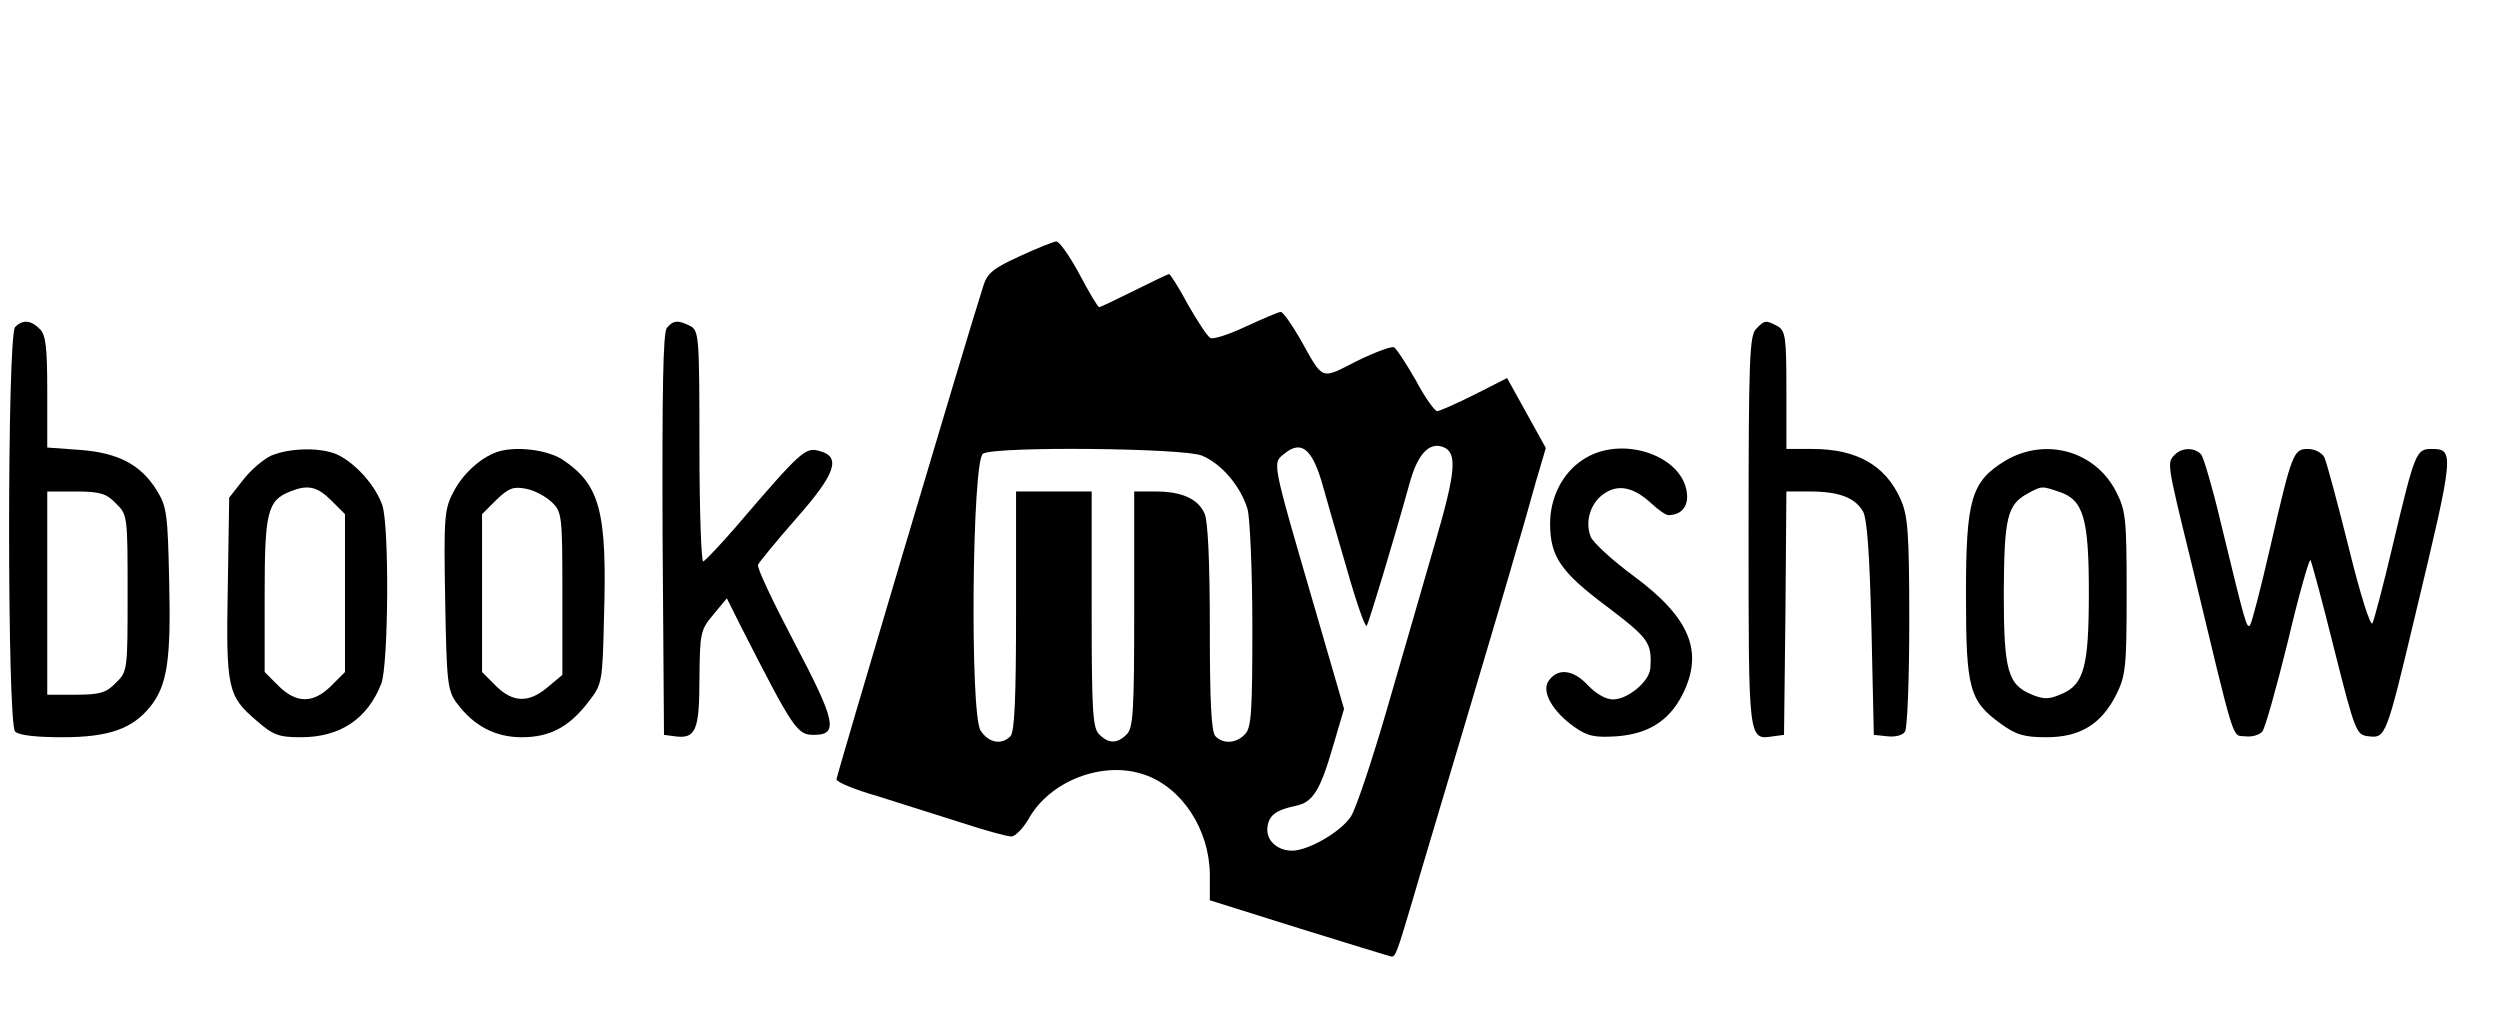
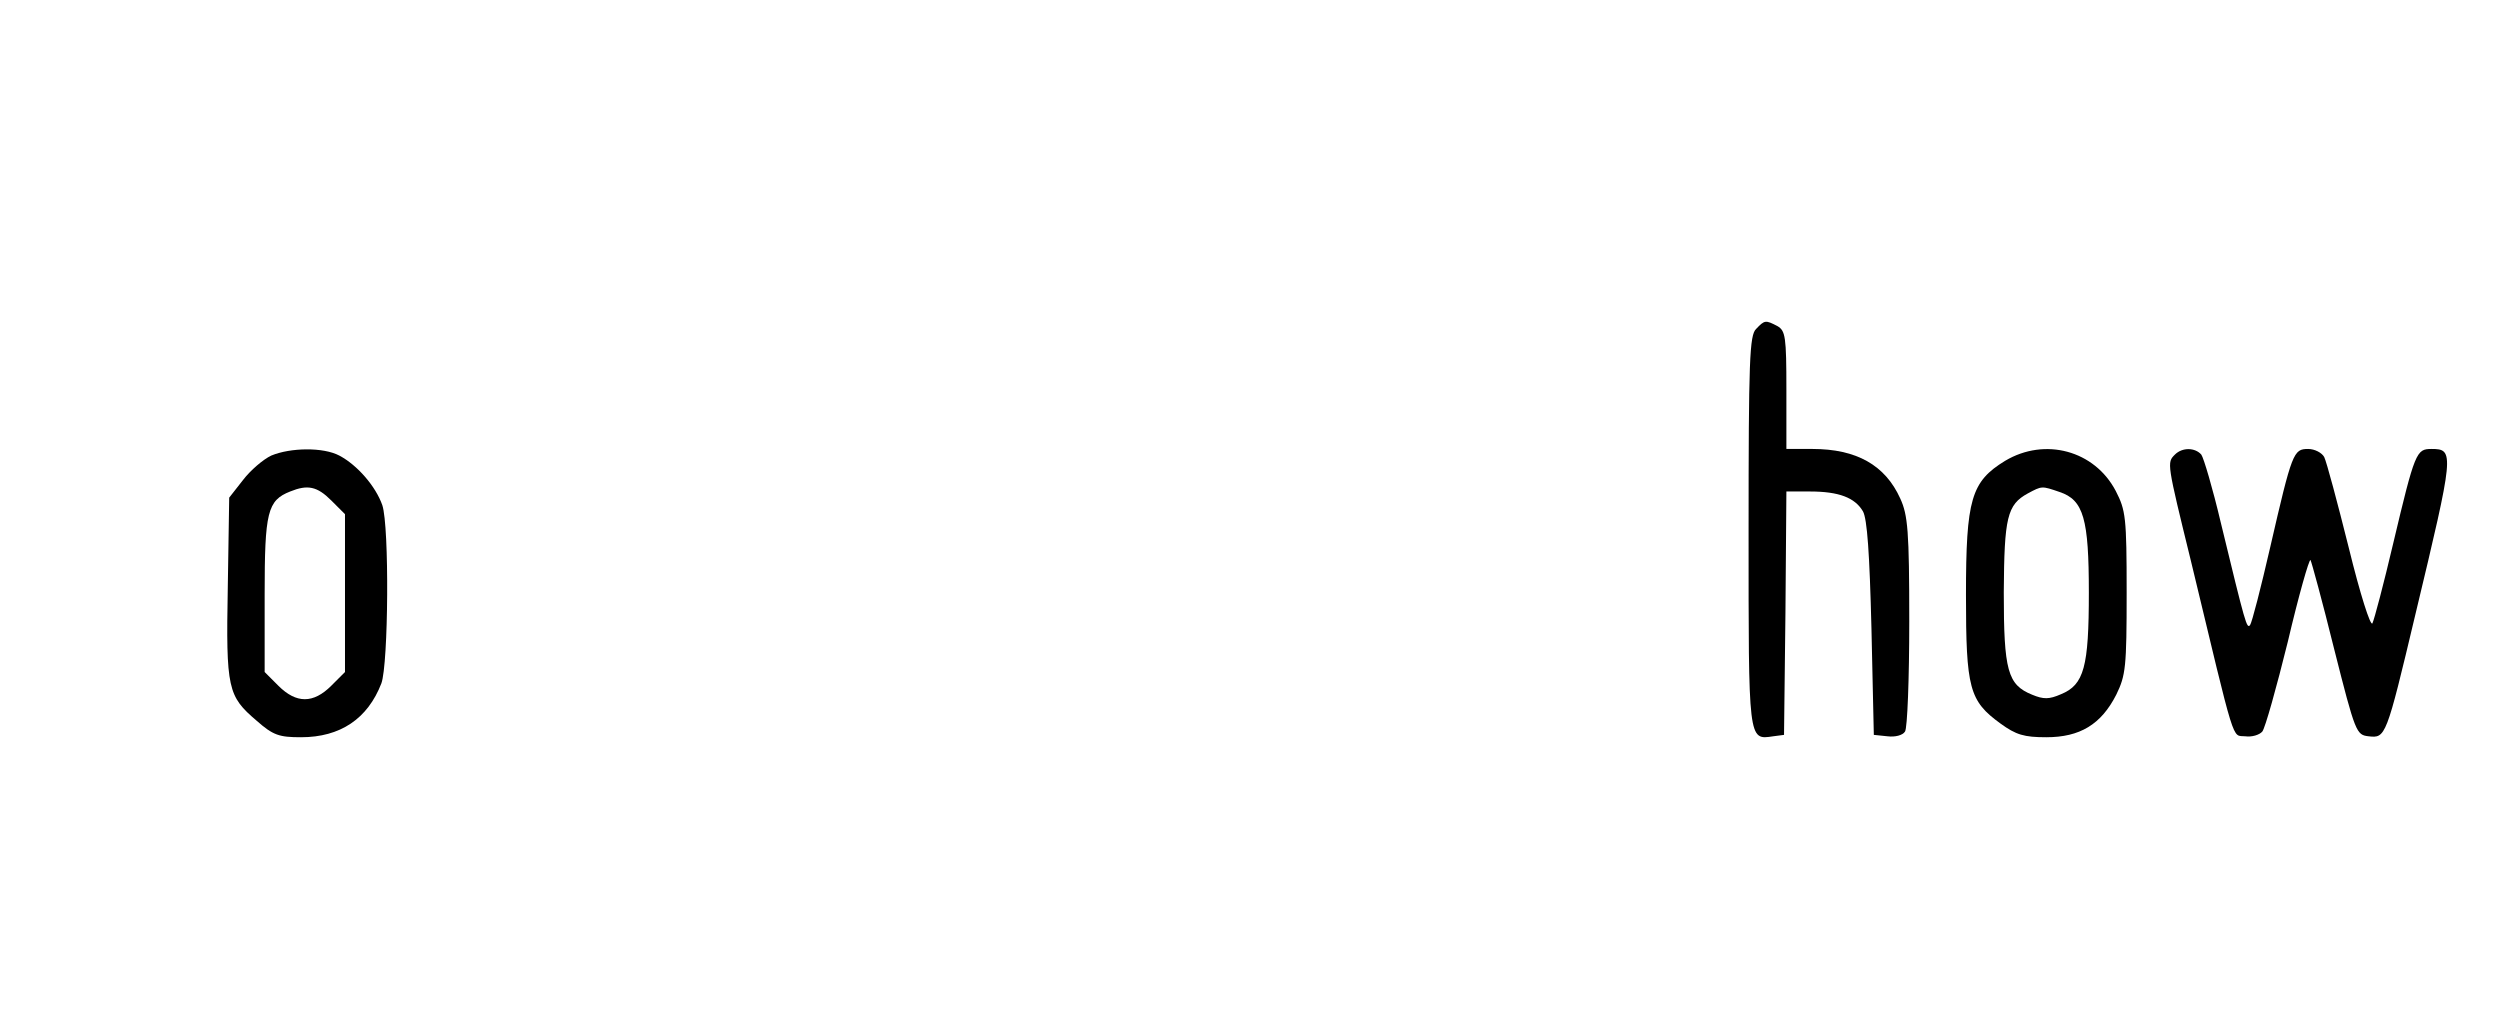
<svg xmlns="http://www.w3.org/2000/svg" version="1.0" width="529pt" height="217pt" viewBox="0 0 529 217" preserveAspectRatio="xMidYMid meet">
  <g transform="translate(0,217) scale(0.1,-0.1)" fill="#000000" stroke="none">
-     <path d="M2158 1628 c-55 -25 -69 -36 -77 -62 -36 -112 -311 -1038 -311 -1045 0 -6 39 -22 88 -36 48 -15 127 -40 177 -56 49 -16 96 -29 105 -29 8 0 25 17 37 38 45 80 157 123 244 93 80 -27 138 -116 139 -211 l0 -55 188 -59 c103 -32 191 -59 196 -60 9 -1 12 8 45 119 11 39 61 205 110 370 49 165 99 333 110 373 12 39 30 104 41 143 l21 71 -41 74 -41 74 -69 -35 c-38 -19 -74 -35 -79 -35 -5 0 -26 29 -45 65 -20 35 -41 67 -46 70 -5 3 -40 -10 -79 -29 -78 -40 -70 -42 -120 47 -18 31 -36 57 -41 57 -4 0 -37 -14 -74 -31 -36 -17 -70 -28 -75 -24 -6 3 -27 35 -47 70 -19 36 -38 65 -40 65 -3 0 -36 -16 -74 -35 -38 -19 -72 -35 -74 -35 -3 0 -22 32 -42 70 -21 39 -43 70 -49 69 -5 0 -40 -14 -77 -31z m638 -475 c9 -32 33 -116 54 -187 20 -71 39 -125 42 -120 5 8 55 173 92 306 17 59 41 83 70 72 30 -12 27 -51 -18 -205 -24 -84 -70 -242 -101 -349 -31 -107 -65 -209 -76 -227 -20 -32 -90 -73 -125 -73 -32 0 -56 23 -52 50 3 25 18 36 60 45 36 7 52 33 79 127 l23 78 -63 217 c-92 316 -89 302 -62 324 34 27 56 10 77 -58z m-253 53 c42 -17 83 -66 97 -114 5 -20 10 -132 10 -249 0 -179 -2 -214 -16 -227 -18 -19 -45 -21 -62 -4 -9 9 -12 74 -12 230 0 138 -4 226 -11 241 -14 32 -49 47 -104 47 l-45 0 0 -249 c0 -214 -2 -252 -16 -265 -20 -20 -38 -20 -58 0 -14 13 -16 51 -16 265 l0 249 -80 0 -80 0 0 -253 c0 -183 -3 -256 -12 -265 -19 -19 -46 -14 -63 12 -23 35 -18 572 5 586 25 16 425 12 463 -4z" />
-     <path d="M32 1478 c-17 -17 -17 -839 0 -856 8 -8 45 -12 100 -12 99 0 149 18 187 66 35 45 43 98 39 264 -3 141 -5 158 -26 192 -34 55 -82 80 -163 86 l-69 5 0 118 c0 94 -3 121 -16 133 -19 19 -36 20 -52 4z m213 -373 c25 -24 25 -27 25 -190 0 -163 0 -166 -25 -190 -20 -21 -34 -25 -85 -25 l-60 0 0 215 0 215 60 0 c51 0 65 -4 85 -25z" />
-     <path d="M1411 1476 c-8 -9 -10 -133 -9 -437 l3 -424 23 -3 c44 -6 52 12 52 122 1 96 2 103 29 135 l29 35 30 -60 c111 -218 119 -229 154 -229 53 0 47 28 -42 197 -44 84 -79 157 -76 163 2 5 38 49 80 97 85 96 97 132 49 144 -29 8 -39 -1 -176 -161 -33 -38 -64 -71 -69 -73 -4 -2 -8 107 -8 242 0 232 -1 246 -19 256 -26 13 -36 13 -50 -4z" />
    <path d="M3716 1474 c-14 -13 -16 -66 -16 -428 0 -446 -1 -442 52 -434 l23 3 3 258 2 257 50 0 c61 0 95 -13 112 -42 9 -16 14 -89 18 -248 l5 -225 29 -3 c16 -2 32 2 37 10 5 7 9 112 9 233 0 192 -3 225 -19 260 -32 71 -93 105 -186 105 l-55 0 0 125 c0 113 -2 125 -19 135 -25 13 -27 13 -45 -6z" />
    <path d="M574 1206 c-17 -8 -44 -31 -60 -52 l-29 -37 -3 -190 c-4 -215 0 -230 61 -282 35 -31 48 -35 94 -35 83 0 141 39 170 114 15 41 17 332 2 377 -14 40 -53 85 -91 105 -34 18 -103 17 -144 0z m127 -95 l29 -29 0 -167 0 -167 -29 -29 c-38 -38 -74 -38 -112 0 l-29 29 0 164 c0 175 6 199 54 218 37 15 57 11 87 -19z" />
-     <path d="M1050 1213 c-35 -13 -72 -47 -91 -85 -19 -36 -20 -55 -17 -228 3 -173 5 -191 24 -217 36 -49 82 -73 138 -73 60 0 101 22 142 76 28 36 29 41 32 176 7 225 -8 282 -87 335 -33 22 -103 30 -141 16z m117 -105 c22 -21 23 -27 23 -194 l0 -172 -31 -26 c-40 -34 -74 -33 -110 3 l-29 29 0 167 0 167 30 30 c26 25 36 29 62 24 18 -3 42 -16 55 -28z" />
-     <path d="M3349 1197 c-43 -28 -69 -80 -69 -135 0 -70 23 -103 121 -176 88 -67 95 -76 91 -131 -3 -28 -48 -65 -79 -65 -15 0 -36 12 -54 31 -31 33 -64 36 -83 7 -14 -23 10 -64 55 -96 28 -20 44 -23 90 -20 67 5 111 33 139 88 46 91 16 163 -103 251 -45 33 -86 71 -91 83 -13 33 0 73 29 92 30 20 62 13 99 -21 15 -14 31 -25 36 -25 25 0 40 15 40 39 -1 85 -138 134 -221 78z" />
    <path d="M4243 1195 c-72 -44 -83 -81 -83 -284 0 -198 7 -224 73 -272 33 -24 50 -29 97 -29 71 0 116 27 148 90 20 41 22 58 22 216 0 160 -2 174 -23 215 -45 86 -150 114 -234 64z m115 -66 c51 -17 62 -57 62 -213 0 -157 -10 -195 -59 -215 -25 -11 -37 -11 -61 -1 -52 21 -60 51 -60 217 1 158 7 185 51 209 30 16 29 16 67 3z" />
    <path d="M4602 1208 c-17 -17 -17 -17 34 -225 96 -399 86 -368 115 -371 14 -2 30 3 36 10 6 7 30 93 54 190 23 98 45 175 48 173 2 -3 25 -87 50 -188 45 -178 47 -182 73 -185 36 -4 37 -3 99 258 82 342 83 350 34 350 -32 0 -35 -6 -81 -200 -20 -85 -40 -161 -44 -169 -4 -7 -26 62 -50 160 -24 96 -47 182 -52 192 -5 9 -20 17 -34 17 -31 0 -34 -7 -80 -207 -20 -87 -39 -161 -43 -166 -7 -7 -9 -1 -62 218 -17 72 -36 136 -41 143 -13 15 -40 16 -56 0z" />
  </g>
</svg>